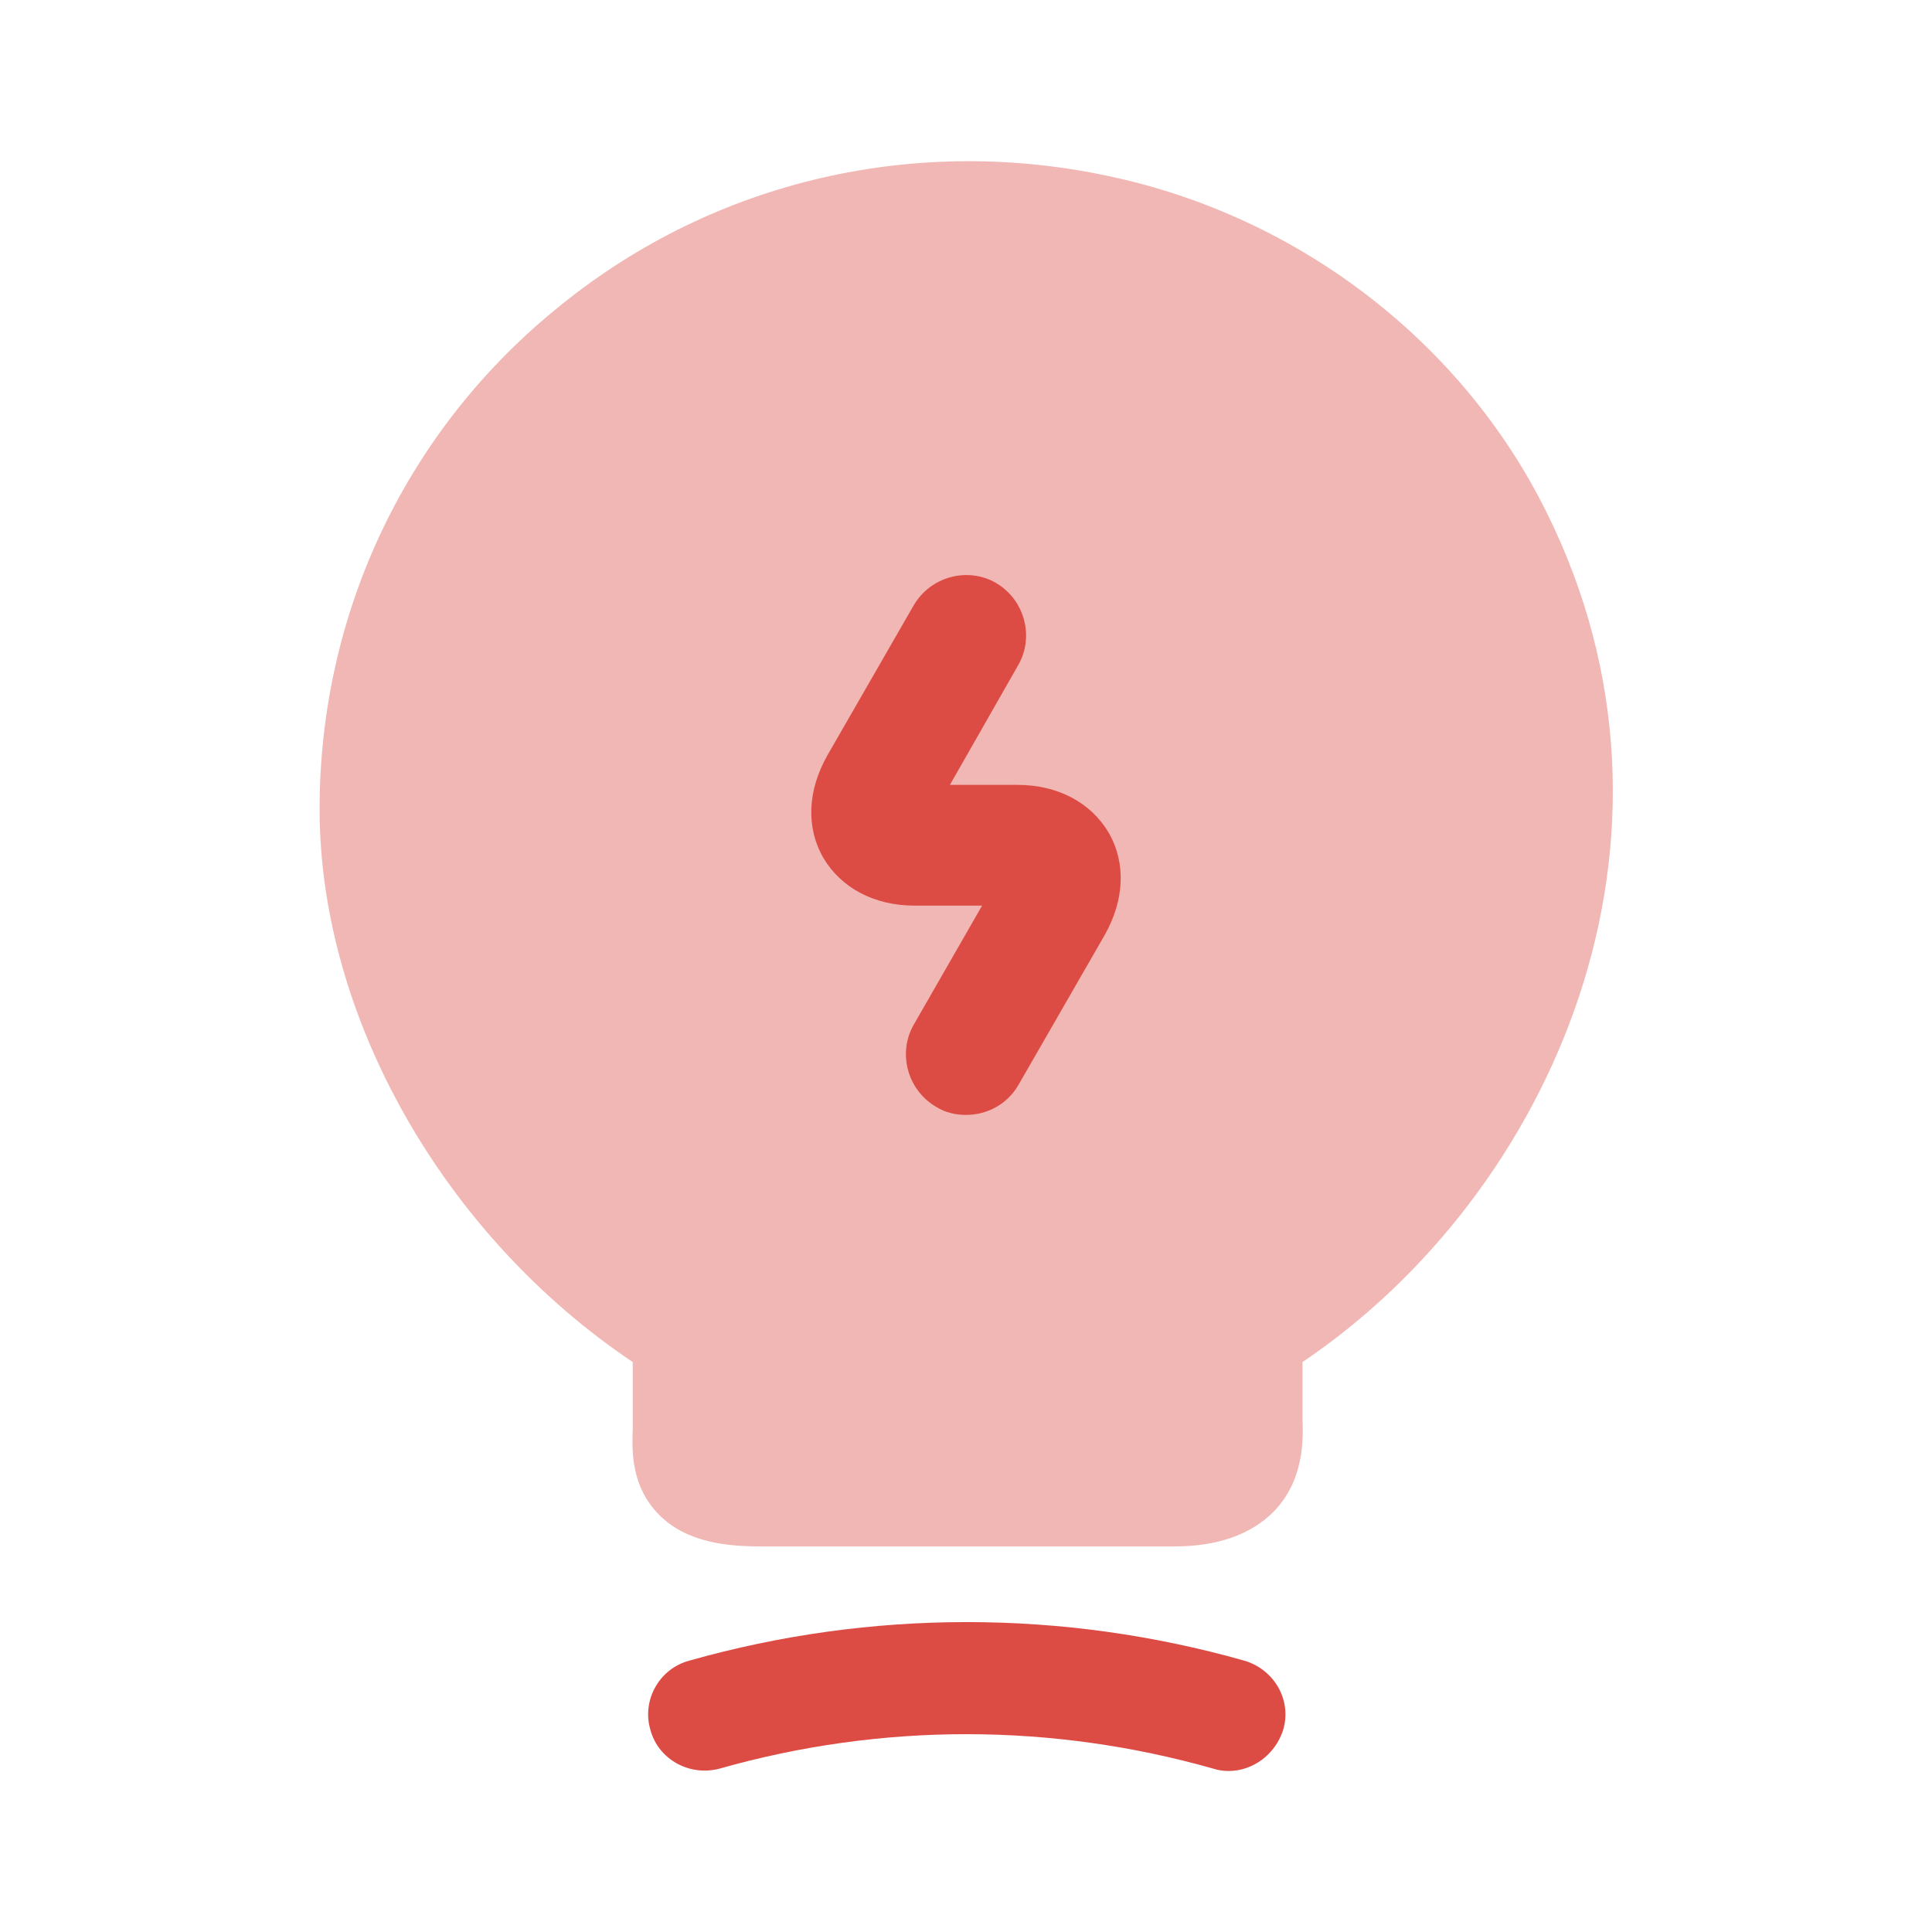
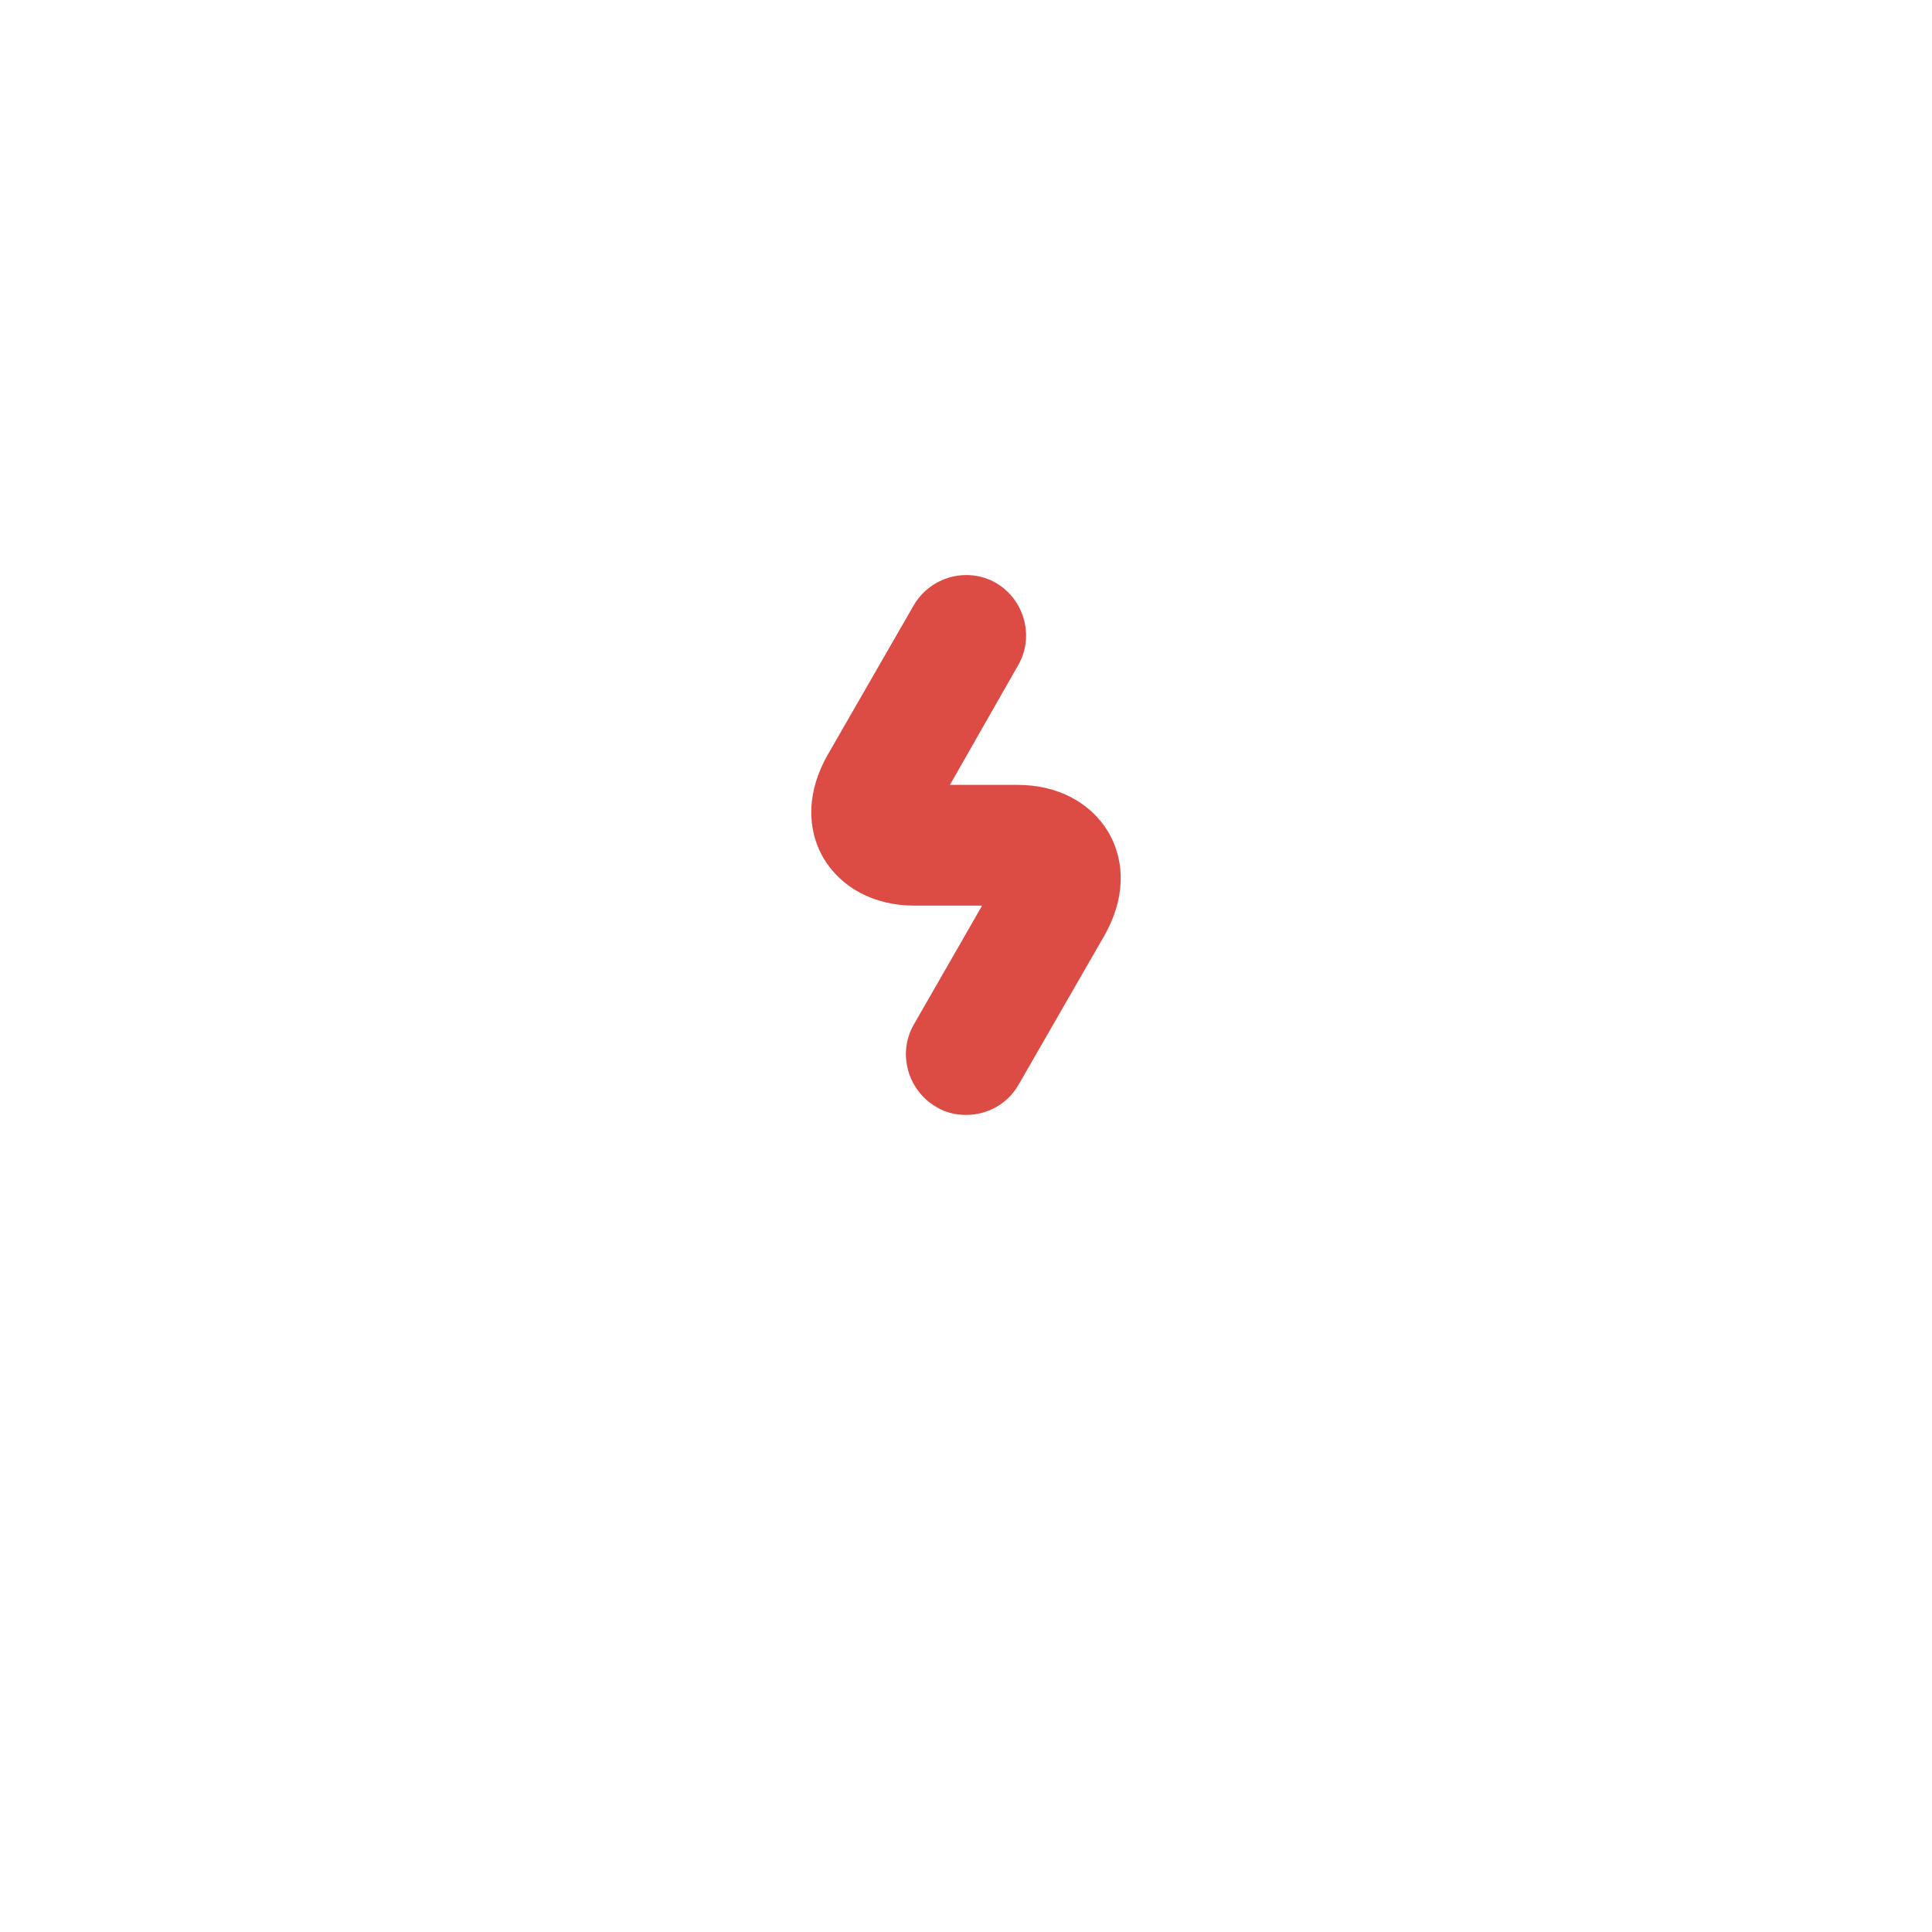
<svg xmlns="http://www.w3.org/2000/svg" width="64" height="64" viewBox="0 0 64 64" fill="none">
-   <path opacity="0.4" d="M51.227 16.96C48.454 11.36 43.094 7.227 36.88 5.867C30.374 4.427 23.707 5.973 18.614 10.08C13.494 14.16 10.587 20.267 10.587 26.8C10.587 33.707 14.72 40.933 20.96 45.12V47.333C20.934 48.08 20.907 49.227 21.814 50.16C22.747 51.12 24.134 51.227 25.227 51.227H38.907C40.347 51.227 41.44 50.827 42.187 50.08C43.2 49.04 43.174 47.707 43.147 46.987V45.12C51.414 39.547 56.614 27.787 51.227 16.96Z" fill="#DC4C44" />
-   <path d="M40.693 58.667C40.533 58.667 40.346 58.64 40.186 58.587C34.826 57.067 29.2 57.067 23.84 58.587C22.853 58.853 21.813 58.293 21.546 57.307C21.253 56.32 21.84 55.28 22.826 55.013C28.853 53.307 35.2 53.307 41.226 55.013C42.213 55.307 42.8 56.32 42.506 57.307C42.24 58.133 41.493 58.667 40.693 58.667Z" fill="#DC4C44" />
  <path d="M32 36.933C31.653 36.933 31.307 36.853 31.013 36.667C30.053 36.107 29.733 34.88 30.267 33.947L32.533 30H30.293C28.96 30 27.867 29.413 27.28 28.427C26.693 27.413 26.747 26.187 27.413 25.013L30.267 20.053C30.827 19.093 32.053 18.773 32.987 19.307C33.947 19.867 34.267 21.093 33.733 22.027L31.467 26H33.707C35.04 26 36.133 26.587 36.72 27.573C37.307 28.587 37.253 29.813 36.587 30.987L33.733 35.947C33.36 36.587 32.693 36.933 32 36.933Z" fill="#DC4C44" />
</svg>